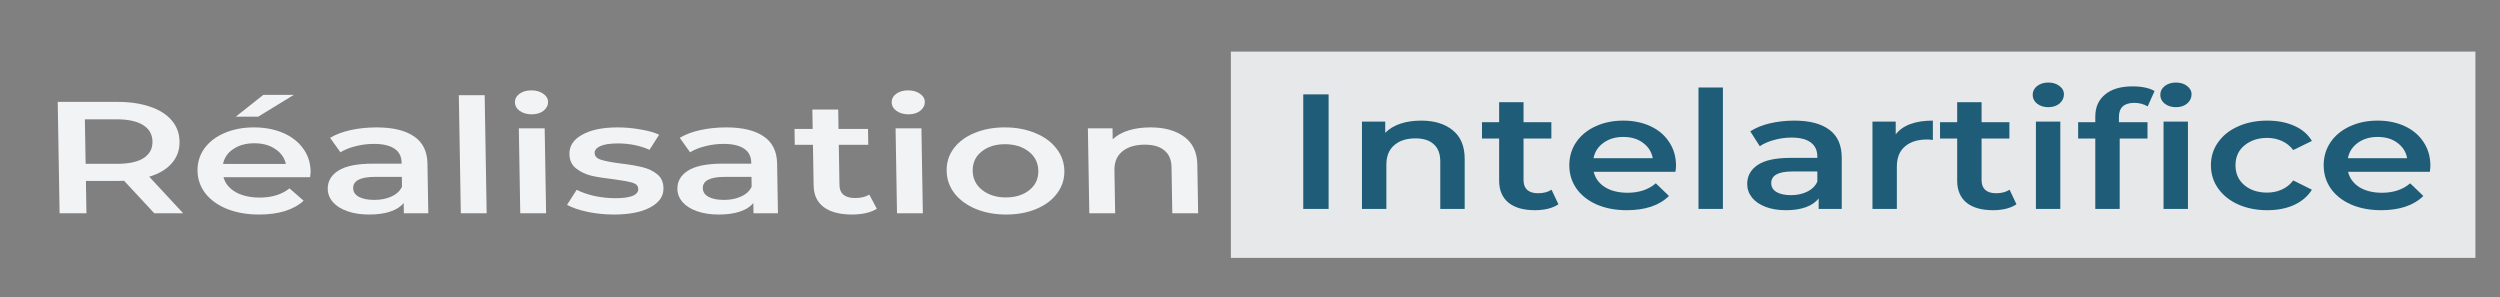
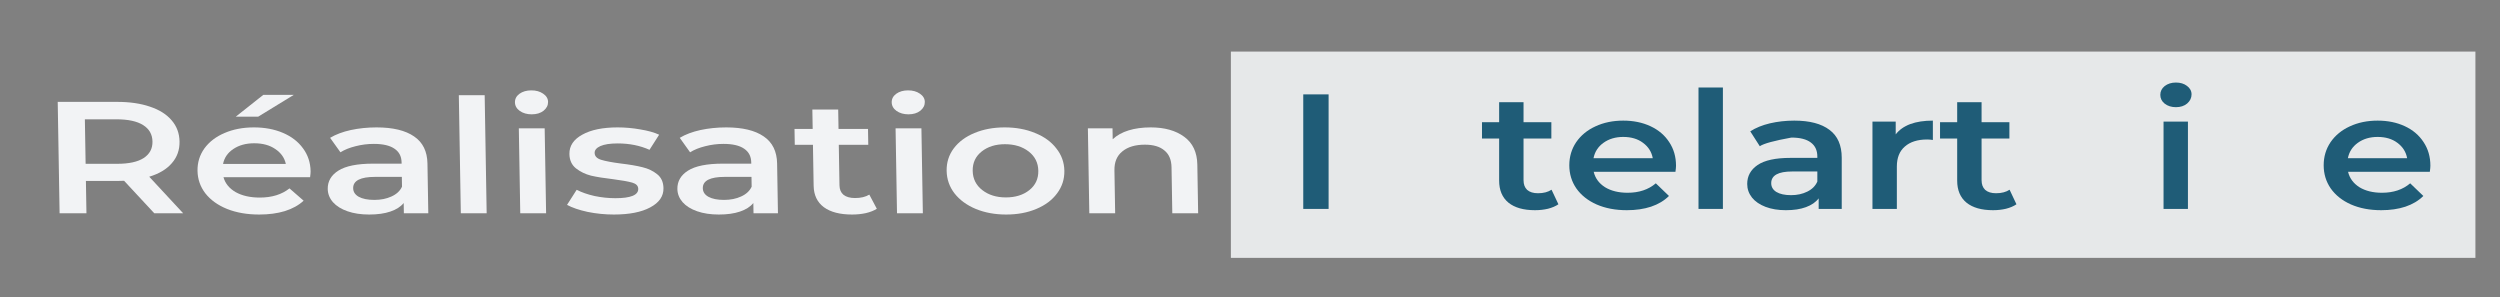
<svg xmlns="http://www.w3.org/2000/svg" xmlns:xlink="http://www.w3.org/1999/xlink" version="1.1" id="Layer_1" width="143px" height="17px" xml:space="preserve">
  <rect width="100%" height="100%" fill="#808080" stroke="none" />
  <a xlink:href="https://www.intelartifice.fr" rel="noopener" target="__blank">
    <g id="PathID_1" transform="matrix(0.231, 0, 0.003, 0.178, 2.3, 12.2)" opacity="1">
      <path style="fill:#F2F3F5;fill-opacity:1" d="M28.25 0L20.9 -10.45L19.55 -10.4L11.45 -10.4L11.45 0L4.8 0L4.8 -35.8L19.55 -35.8Q24.2 -35.8 27.65 -34.25Q31.1 -32.75 32.95 -29.85Q34.8 -27 34.8 -23.05Q34.8 -19 32.8 -16.1Q30.85 -13.2 27.15 -11.75L35.4 0L28.25 0M28.1 -23.05Q28.1 -26.5 25.85 -28.35Q23.6 -30.2 19.25 -30.2L11.45 -30.2L11.45 -15.9L19.25 -15.9Q23.6 -15.9 25.85 -17.75Q28.1 -19.65 28.1 -23.05" />
    </g>
    <g id="PathID_2" transform="matrix(0.231, 0, 0.003, 0.178, 2.3, 12.2)" opacity="1">
</g>
    <g id="PathID_3" transform="matrix(0.231, 0, 0.003, 0.178, 10.9, 12.2)" opacity="1">
      <path style="fill:#F2F3F5;fill-opacity:1" d="M29.9 -13.5Q29.9 -12.85 29.75 -11.6L8.3 -11.6Q8.9 -8.6 11.25 -6.8Q13.65 -5.05 17.2 -5.05Q21.7 -5.05 24.6 -8L28.05 -4.05Q26.2 -1.85 23.35 -0.7Q20.55 0.4 17 0.4Q12.5 0.4 9.05 -1.4Q5.65 -3.2 3.75 -6.4Q1.9 -9.6 1.9 -13.65Q1.9 -17.65 3.7 -20.85Q5.55 -24.05 8.75 -25.8Q12 -27.6 16.05 -27.6Q20.05 -27.6 23.2 -25.85Q26.35 -24.1 28.1 -20.9Q29.9 -17.7 29.9 -13.5M16.05 -22.5Q13 -22.5 10.85 -20.65Q8.75 -18.85 8.25 -15.85L23.8 -15.85Q23.35 -18.8 21.25 -20.65Q19.2 -22.5 16.05 -22.5M18.5 -38.05L26.05 -38.05L17.15 -31.05L11.6 -31.05L18.5 -38.05" />
    </g>
    <g id="PathID_4" transform="matrix(0.231, 0, 0.003, 0.178, 10.9, 12.2)" opacity="1">
</g>
    <g id="PathID_5" transform="matrix(0.231, 0, 0.003, 0.178, 18.25, 12.2)" opacity="1">
      <path style="fill:#F2F3F5;fill-opacity:1" d="M14.6 -27.6Q20.65 -27.6 23.85 -24.7Q27.05 -21.85 27.05 -16L27.05 0L21 0L21 -3.3Q19.85 -1.5 17.65 -0.55Q15.5 0.4 12.4 0.4Q9.35 0.4 7.05 -0.65Q4.75 -1.7 3.5 -3.55Q2.25 -5.45 2.25 -7.8Q2.25 -11.5 4.95 -13.7Q7.7 -15.95 13.6 -15.95L20.65 -15.95L20.65 -16.35Q20.65 -19.25 18.95 -20.75Q17.25 -22.3 13.85 -22.3Q11.55 -22.3 9.3 -21.55Q7.1 -20.85 5.55 -19.6L3.05 -24.25Q5.2 -25.9 8.2 -26.75Q11.25 -27.6 14.6 -27.6M13.75 -4.3Q16.15 -4.3 18 -5.4Q19.9 -6.5 20.65 -8.55L20.65 -11.7L14.05 -11.7Q8.55 -11.7 8.55 -8.05Q8.55 -6.3 9.9 -5.3Q11.3 -4.3 13.75 -4.3" />
    </g>
    <g id="PathID_6" transform="matrix(0.231, 0, 0.003, 0.178, 18.25, 12.2)" opacity="1">
</g>
    <g id="PathID_7" transform="matrix(0.231, 0, 0.003, 0.178, 25.4, 12.2)" opacity="1">
      <path style="fill:#F2F3F5;fill-opacity:1" d="M4.15 -37.95L10.55 -37.95L10.55 0L4.15 0L4.15 -37.95" />
    </g>
    <g id="PathID_8" transform="matrix(0.231, 0, 0.003, 0.178, 25.4, 12.2)" opacity="1">
</g>
    <g id="PathID_9" transform="matrix(0.231, 0, 0.003, 0.178, 28.8, 12.2)" opacity="1">
      <path style="fill:#F2F3F5;fill-opacity:1" d="M4.15 -27.3L10.55 -27.3L10.55 0L4.15 0L4.15 -27.3M7.4 -31.8Q5.65 -31.8 4.45 -32.9Q3.3 -34 3.3 -35.65Q3.3 -37.3 4.45 -38.4Q5.65 -39.5 7.4 -39.5Q9.15 -39.5 10.3 -38.45Q11.5 -37.4 11.5 -35.8Q11.5 -34.15 10.35 -32.95Q9.2 -31.8 7.4 -31.8" />
    </g>
    <g id="PathID_10" transform="matrix(0.231, 0, 0.003, 0.178, 28.8, 12.2)" opacity="1">
</g>
    <g id="PathID_11" transform="matrix(0.231, 0, 0.003, 0.178, 32.2, 12.2)" opacity="1">
      <path style="fill:#F2F3F5;fill-opacity:1" d="M12.6 0.4Q9.3 0.4 6.1 -0.45Q2.95 -1.35 1.05 -2.7L3.5 -7.55Q5.35 -6.3 7.9 -5.55Q10.5 -4.85 13.05 -4.85Q18.75 -4.85 18.75 -7.85Q18.75 -9.3 17.3 -9.85Q15.85 -10.4 12.6 -10.95Q9.25 -11.45 7.1 -12.1Q5 -12.8 3.4 -14.45Q1.85 -16.1 1.85 -19.05Q1.85 -22.95 5.1 -25.25Q8.35 -27.6 13.9 -27.6Q16.7 -27.6 19.5 -26.95Q22.35 -26.35 24.15 -25.25L21.7 -20.4Q18.2 -22.45 13.85 -22.45Q11.05 -22.45 9.55 -21.6Q8.1 -20.75 8.1 -19.4Q8.1 -17.85 9.65 -17.2Q11.25 -16.55 14.5 -16Q17.8 -15.5 19.9 -14.8Q22 -14.15 23.5 -12.55Q25 -11 25 -8.05Q25 -4.2 21.65 -1.9Q18.35 0.4 12.6 0.4" />
    </g>
    <g id="PathID_12" transform="matrix(0.231, 0, 0.003, 0.178, 32.2, 12.2)" opacity="1">
</g>
    <g id="PathID_13" transform="matrix(0.231, 0, 0.003, 0.178, 38.25, 12.2)" opacity="1">
      <path style="fill:#F2F3F5;fill-opacity:1" d="M14.6 -27.6Q20.65 -27.6 23.85 -24.7Q27.05 -21.85 27.05 -16L27.05 0L21 0L21 -3.3Q19.85 -1.5 17.65 -0.55Q15.5 0.4 12.4 0.4Q9.35 0.4 7.05 -0.65Q4.75 -1.7 3.5 -3.55Q2.25 -5.45 2.25 -7.8Q2.25 -11.5 4.95 -13.7Q7.7 -15.95 13.6 -15.95L20.65 -15.95L20.65 -16.35Q20.65 -19.25 18.95 -20.75Q17.25 -22.3 13.85 -22.3Q11.55 -22.3 9.3 -21.55Q7.1 -20.85 5.55 -19.6L3.05 -24.25Q5.2 -25.9 8.2 -26.75Q11.25 -27.6 14.6 -27.6M13.75 -4.3Q16.15 -4.3 18 -5.4Q19.9 -6.5 20.65 -8.55L20.65 -11.7L14.05 -11.7Q8.55 -11.7 8.55 -8.05Q8.55 -6.3 9.9 -5.3Q11.3 -4.3 13.75 -4.3" />
    </g>
    <g id="PathID_14" transform="matrix(0.231, 0, 0.003, 0.178, 38.25, 12.2)" opacity="1">
</g>
    <g id="PathID_15" transform="matrix(0.231, 0, 0.003, 0.178, 45.4, 12.2)" opacity="1">
      <path style="fill:#F2F3F5;fill-opacity:1" d="M20.6 -1.45Q19.5 -0.55 17.85 -0.05Q16.25 0.4 14.45 0.4Q9.95 0.4 7.5 -1.95Q5.05 -4.35 5.05 -8.85L5.05 -22L0.55 -22L0.55 -27.1L5.05 -27.1L5.05 -33.35L11.45 -33.35L11.45 -27.1L18.75 -27.1L18.75 -22L11.45 -22L11.45 -9Q11.45 -7 12.4 -5.95Q13.4 -4.9 15.25 -4.9Q17.4 -4.9 18.8 -6L20.6 -1.45" />
    </g>
    <g id="PathID_16" transform="matrix(0.231, 0, 0.003, 0.178, 45.4, 12.2)" opacity="1">
</g>
    <g id="PathID_17" transform="matrix(0.231, 0, 0.003, 0.178, 50.35, 12.2)" opacity="1">
      <path style="fill:#F2F3F5;fill-opacity:1" d="M4.15 -27.3L10.55 -27.3L10.55 0L4.15 0L4.15 -27.3M7.4 -31.8Q5.65 -31.8 4.45 -32.9Q3.3 -34 3.3 -35.65Q3.3 -37.3 4.45 -38.4Q5.65 -39.5 7.4 -39.5Q9.15 -39.5 10.3 -38.45Q11.5 -37.4 11.5 -35.8Q11.5 -34.15 10.35 -32.95Q9.2 -31.8 7.4 -31.8" />
    </g>
    <g id="PathID_18" transform="matrix(0.231, 0, 0.003, 0.178, 50.35, 12.2)" opacity="1">
</g>
    <g id="PathID_19" transform="matrix(0.231, 0, 0.003, 0.178, 53.75, 12.2)" opacity="1">
      <path style="fill:#F2F3F5;fill-opacity:1" d="M16.45 0.4Q12.3 0.4 8.95 -1.4Q5.65 -3.2 3.75 -6.4Q1.9 -9.6 1.9 -13.65Q1.9 -17.7 3.75 -20.85Q5.65 -24.05 8.95 -25.8Q12.3 -27.6 16.45 -27.6Q20.65 -27.6 23.95 -25.8Q27.3 -24.05 29.15 -20.85Q31.05 -17.7 31.05 -13.65Q31.05 -9.6 29.15 -6.4Q27.3 -3.2 23.95 -1.4Q20.65 0.4 16.45 0.4M16.45 -5.1Q20 -5.1 22.3 -7.45Q24.6 -9.8 24.6 -13.65Q24.6 -17.5 22.3 -19.85Q20 -22.2 16.45 -22.2Q12.95 -22.2 10.65 -19.85Q8.35 -17.5 8.35 -13.65Q8.35 -9.8 10.65 -7.45Q12.95 -5.1 16.45 -5.1" />
    </g>
    <g id="PathID_20" transform="matrix(0.231, 0, 0.003, 0.178, 53.75, 12.2)" opacity="1">
</g>
    <g id="PathID_21" transform="matrix(0.231, 0, 0.003, 0.178, 61.35, 12.2)" opacity="1">
      <path style="fill:#F2F3F5;fill-opacity:1" d="M19.7 -27.6Q24.85 -27.6 27.95 -24.6Q31.1 -21.6 31.1 -15.65L31.1 0L24.7 0L24.7 -14.8Q24.7 -18.4 23 -20.2Q21.35 -22.05 18.2 -22.05Q14.65 -22.05 12.6 -19.9Q10.55 -17.8 10.55 -13.8L10.55 0L4.15 0L4.15 -27.3L10.25 -27.3L10.25 -23.8Q11.85 -25.7 14.25 -26.65Q16.65 -27.6 19.7 -27.6" />
    </g>
    <g id="PathID_22" transform="matrix(0.231, 0, 0.003, 0.178, 61.35, 12.2)" opacity="1">
</g>
    <g id="PathID_23" transform="matrix(0.481, 0, 0, 0.437, 106, 8.85)" opacity="1">
      <path style="fill:#E6E8E9;fill-opacity:1" d="M-74 -13.5L74 -13.5L74 13.5L-74 13.5L-74 -13.5" />
    </g>
    <g id="PathID_24" transform="matrix(0.481, 0, 0, 0.437, 106, 8.85)" opacity="1">
</g>
    <g id="PathID_25" transform="matrix(0.218, 0, 0, 0.183, 73.5, 11.95)" opacity="1">
      <path style="fill:#1F5C77;fill-opacity:1" d="M4.8 -35.8L11.45 -35.8L11.45 0L4.8 0L4.8 -35.8" />
    </g>
    <g id="PathID_26" transform="matrix(0.218, 0, 0, 0.183, 73.5, 11.95)" opacity="1">
</g>
    <g id="PathID_27" transform="matrix(0.218, 0, 0, 0.183, 77, 11.95)" opacity="1">
-       <path style="fill:#1F5C77;fill-opacity:1" d="M19.7 -27.6Q24.85 -27.6 27.95 -24.6Q31.1 -21.6 31.1 -15.65L31.1 0L24.7 0L24.7 -14.8Q24.7 -18.4 23 -20.2Q21.35 -22.05 18.2 -22.05Q14.65 -22.05 12.6 -19.9Q10.55 -17.8 10.55 -13.8L10.55 0L4.15 0L4.15 -27.3L10.25 -27.3L10.25 -23.8Q11.85 -25.7 14.25 -26.65Q16.65 -27.6 19.7 -27.6" />
-     </g>
+       </g>
    <g id="PathID_28" transform="matrix(0.218, 0, 0, 0.183, 77, 11.95)" opacity="1">
</g>
    <g id="PathID_29" transform="matrix(0.218, 0, 0, 0.183, 84.65, 11.95)" opacity="1">
      <path style="fill:#1F5C77;fill-opacity:1" d="M20.6 -1.45Q19.5 -0.55 17.85 -0.05Q16.25 0.4 14.45 0.4Q9.95 0.4 7.5 -1.95Q5.05 -4.35 5.05 -8.85L5.05 -22L0.55 -22L0.55 -27.1L5.05 -27.1L5.05 -33.35L11.45 -33.35L11.45 -27.1L18.75 -27.1L18.75 -22L11.45 -22L11.45 -9Q11.45 -7 12.4 -5.95Q13.4 -4.9 15.25 -4.9Q17.4 -4.9 18.8 -6L20.6 -1.45" />
    </g>
    <g id="PathID_30" transform="matrix(0.218, 0, 0, 0.183, 84.65, 11.95)" opacity="1">
</g>
    <g id="PathID_31" transform="matrix(0.218, 0, 0, 0.183, 89.35, 11.95)" opacity="1">
      <path style="fill:#1F5C77;fill-opacity:1" d="M29.9 -13.5Q29.9 -12.85 29.75 -11.6L8.3 -11.6Q8.9 -8.6 11.25 -6.8Q13.65 -5.05 17.2 -5.05Q21.7 -5.05 24.6 -8L28.05 -4.05Q26.2 -1.85 23.35 -0.7Q20.55 0.4 17 0.4Q12.5 0.4 9.05 -1.4Q5.65 -3.2 3.75 -6.4Q1.9 -9.6 1.9 -13.65Q1.9 -17.65 3.7 -20.85Q5.55 -24.05 8.75 -25.8Q12 -27.6 16.05 -27.6Q20.05 -27.6 23.2 -25.85Q26.35 -24.1 28.1 -20.9Q29.9 -17.7 29.9 -13.5M16.05 -22.5Q13 -22.5 10.85 -20.65Q8.75 -18.85 8.25 -15.85L23.8 -15.85Q23.35 -18.8 21.25 -20.65Q19.2 -22.5 16.05 -22.5" />
    </g>
    <g id="PathID_32" transform="matrix(0.218, 0, 0, 0.183, 89.35, 11.95)" opacity="1">
</g>
    <g id="PathID_33" transform="matrix(0.218, 0, 0, 0.183, 96.25, 11.95)" opacity="1">
      <path style="fill:#1F5C77;fill-opacity:1" d="M4.15 -37.95L10.55 -37.95L10.55 0L4.15 0L4.15 -37.95" />
    </g>
    <g id="PathID_34" transform="matrix(0.218, 0, 0, 0.183, 96.25, 11.95)" opacity="1">
</g>
    <g id="PathID_35" transform="matrix(0.218, 0, 0, 0.183, 99.45, 11.95)" opacity="1">
-       <path style="fill:#1F5C77;fill-opacity:1" d="M14.6 -27.6Q20.65 -27.6 23.85 -24.7Q27.05 -21.85 27.05 -16L27.05 0L21 0L21 -3.3Q19.85 -1.5 17.65 -0.55Q15.5 0.4 12.4 0.4Q9.35 0.4 7.05 -0.65Q4.75 -1.7 3.5 -3.55Q2.25 -5.45 2.25 -7.8Q2.25 -11.5 4.95 -13.7Q7.7 -15.95 13.6 -15.95L20.65 -15.95L20.65 -16.35Q20.65 -19.25 18.95 -20.75Q17.25 -22.3 13.85 -22.3Q11.55 -22.3 9.3 -21.55Q7.1 -20.85 5.55 -19.6L3.05 -24.25Q5.2 -25.9 8.2 -26.75Q11.25 -27.6 14.6 -27.6M13.75 -4.3Q16.15 -4.3 18 -5.4Q19.9 -6.5 20.65 -8.55L20.65 -11.7L14.05 -11.7Q8.55 -11.7 8.55 -8.05Q8.55 -6.3 9.9 -5.3Q11.3 -4.3 13.75 -4.3" />
+       <path style="fill:#1F5C77;fill-opacity:1" d="M14.6 -27.6Q20.65 -27.6 23.85 -24.7Q27.05 -21.85 27.05 -16L27.05 0L21 0L21 -3.3Q19.85 -1.5 17.65 -0.55Q15.5 0.4 12.4 0.4Q9.35 0.4 7.05 -0.65Q4.75 -1.7 3.5 -3.55Q2.25 -5.45 2.25 -7.8Q2.25 -11.5 4.95 -13.7Q7.7 -15.95 13.6 -15.95L20.65 -15.95L20.65 -16.35Q20.65 -19.25 18.95 -20.75Q17.25 -22.3 13.85 -22.3Q7.1 -20.85 5.55 -19.6L3.05 -24.25Q5.2 -25.9 8.2 -26.75Q11.25 -27.6 14.6 -27.6M13.75 -4.3Q16.15 -4.3 18 -5.4Q19.9 -6.5 20.65 -8.55L20.65 -11.7L14.05 -11.7Q8.55 -11.7 8.55 -8.05Q8.55 -6.3 9.9 -5.3Q11.3 -4.3 13.75 -4.3" />
    </g>
    <g id="PathID_36" transform="matrix(0.218, 0, 0, 0.183, 99.45, 11.95)" opacity="1">
</g>
    <g id="PathID_37" transform="matrix(0.218, 0, 0, 0.183, 106.2, 11.95)" opacity="1">
      <path style="fill:#1F5C77;fill-opacity:1" d="M10.25 -23.3Q13.05 -27.6 20 -27.6L20 -21.55Q19.2 -21.7 18.5 -21.7Q14.75 -21.7 12.65 -19.5Q10.55 -17.35 10.55 -13.25L10.55 0L4.15 0L4.15 -27.3L10.25 -27.3L10.25 -23.3" />
    </g>
    <g id="PathID_38" transform="matrix(0.218, 0, 0, 0.183, 106.2, 11.95)" opacity="1">
</g>
    <g id="PathID_39" transform="matrix(0.218, 0, 0, 0.183, 110.85, 11.95)" opacity="1">
      <path style="fill:#1F5C77;fill-opacity:1" d="M20.6 -1.45Q19.5 -0.55 17.85 -0.05Q16.25 0.4 14.45 0.4Q9.95 0.4 7.5 -1.95Q5.05 -4.35 5.05 -8.85L5.05 -22L0.55 -22L0.55 -27.1L5.05 -27.1L5.05 -33.35L11.45 -33.35L11.45 -27.1L18.75 -27.1L18.75 -22L11.45 -22L11.45 -9Q11.45 -7 12.4 -5.95Q13.4 -4.9 15.25 -4.9Q17.4 -4.9 18.8 -6L20.6 -1.45" />
    </g>
    <g id="PathID_40" transform="matrix(0.218, 0, 0, 0.183, 110.85, 11.95)" opacity="1">
</g>
    <g id="PathID_41" transform="matrix(0.218, 0, 0, 0.183, 115.55, 11.95)" opacity="1">
-       <path style="fill:#1F5C77;fill-opacity:1" d="M4.15 -27.3L10.55 -27.3L10.55 0L4.15 0L4.15 -27.3M7.4 -31.8Q5.65 -31.8 4.45 -32.9Q3.3 -34 3.3 -35.65Q3.3 -37.3 4.45 -38.4Q5.65 -39.5 7.4 -39.5Q9.15 -39.5 10.3 -38.45Q11.5 -37.4 11.5 -35.8Q11.5 -34.15 10.35 -32.95Q9.2 -31.8 7.4 -31.8" />
-     </g>
+       </g>
    <g id="PathID_42" transform="matrix(0.218, 0, 0, 0.183, 115.55, 11.95)" opacity="1">
</g>
    <g id="PathID_43" transform="matrix(0.218, 0, 0, 0.183, 118.75, 11.95)" opacity="1">
-       <path style="fill:#1F5C77;fill-opacity:1" d="M15.3 -33.15Q11.25 -33.15 11.25 -28.75L11.25 -27.1L18.75 -27.1L18.75 -22L11.45 -22L11.45 0L5.05 0L5.05 -22L0.55 -22L0.55 -27.1L5.05 -27.1L5.05 -28.85Q5.05 -33.25 7.6 -35.75Q10.15 -38.3 14.8 -38.3Q18.5 -38.3 20.6 -36.85L18.8 -32.05Q17.2 -33.15 15.3 -33.15" />
-     </g>
+       </g>
    <g id="PathID_44" transform="matrix(0.218, 0, 0, 0.183, 118.75, 11.95)" opacity="1">
</g>
    <g id="PathID_45" transform="matrix(0.218, 0, 0, 0.183, 122.85, 11.95)" opacity="1">
      <path style="fill:#1F5C77;fill-opacity:1" d="M4.15 -27.3L10.55 -27.3L10.55 0L4.15 0L4.15 -27.3M7.4 -31.8Q5.65 -31.8 4.45 -32.9Q3.3 -34 3.3 -35.65Q3.3 -37.3 4.45 -38.4Q5.65 -39.5 7.4 -39.5Q9.15 -39.5 10.3 -38.45Q11.5 -37.4 11.5 -35.8Q11.5 -34.15 10.35 -32.95Q9.2 -31.8 7.4 -31.8" />
    </g>
    <g id="PathID_46" transform="matrix(0.218, 0, 0, 0.183, 122.85, 11.95)" opacity="1">
</g>
    <g id="PathID_47" transform="matrix(0.218, 0, 0, 0.183, 126.05, 11.95)" opacity="1">
-       <path style="fill:#1F5C77;fill-opacity:1" d="M16.7 0.4Q12.45 0.4 9.05 -1.4Q5.7 -3.2 3.8 -6.4Q1.9 -9.6 1.9 -13.65Q1.9 -17.7 3.8 -20.85Q5.7 -24.05 9.05 -25.8Q12.4 -27.6 16.7 -27.6Q20.75 -27.6 23.8 -25.95Q26.85 -24.35 28.4 -21.25L23.5 -18.4Q22.3 -20.3 20.5 -21.25Q18.75 -22.2 16.65 -22.2Q13.1 -22.2 10.7 -19.85Q8.35 -17.55 8.35 -13.65Q8.35 -9.75 10.7 -7.4Q13.05 -5.1 16.65 -5.1Q18.75 -5.1 20.5 -6.05Q22.3 -7 23.5 -8.9L28.4 -6Q26.8 -2.95 23.75 -1.25Q20.7 0.4 16.7 0.4" />
-     </g>
+       </g>
    <g id="PathID_48" transform="matrix(0.218, 0, 0, 0.183, 126.05, 11.95)" opacity="1">
</g>
    <g id="PathID_49" transform="matrix(0.218, 0, 0, 0.183, 132.5, 11.95)" opacity="1">
      <path style="fill:#1F5C77;fill-opacity:1" d="M29.9 -13.5Q29.9 -12.85 29.75 -11.6L8.3 -11.6Q8.9 -8.6 11.25 -6.8Q13.65 -5.05 17.2 -5.05Q21.7 -5.05 24.6 -8L28.05 -4.05Q26.2 -1.85 23.35 -0.7Q20.55 0.4 17 0.4Q12.5 0.4 9.05 -1.4Q5.65 -3.2 3.75 -6.4Q1.9 -9.6 1.9 -13.65Q1.9 -17.65 3.7 -20.85Q5.55 -24.05 8.75 -25.8Q12 -27.6 16.05 -27.6Q20.05 -27.6 23.2 -25.85Q26.35 -24.1 28.1 -20.9Q29.9 -17.7 29.9 -13.5M16.05 -22.5Q13 -22.5 10.85 -20.65Q8.75 -18.85 8.25 -15.85L23.8 -15.85Q23.35 -18.8 21.25 -20.65Q19.2 -22.5 16.05 -22.5" />
    </g>
    <g id="PathID_50" transform="matrix(0.218, 0, 0, 0.183, 132.5, 11.95)" opacity="1">
</g>
  </a>
</svg>